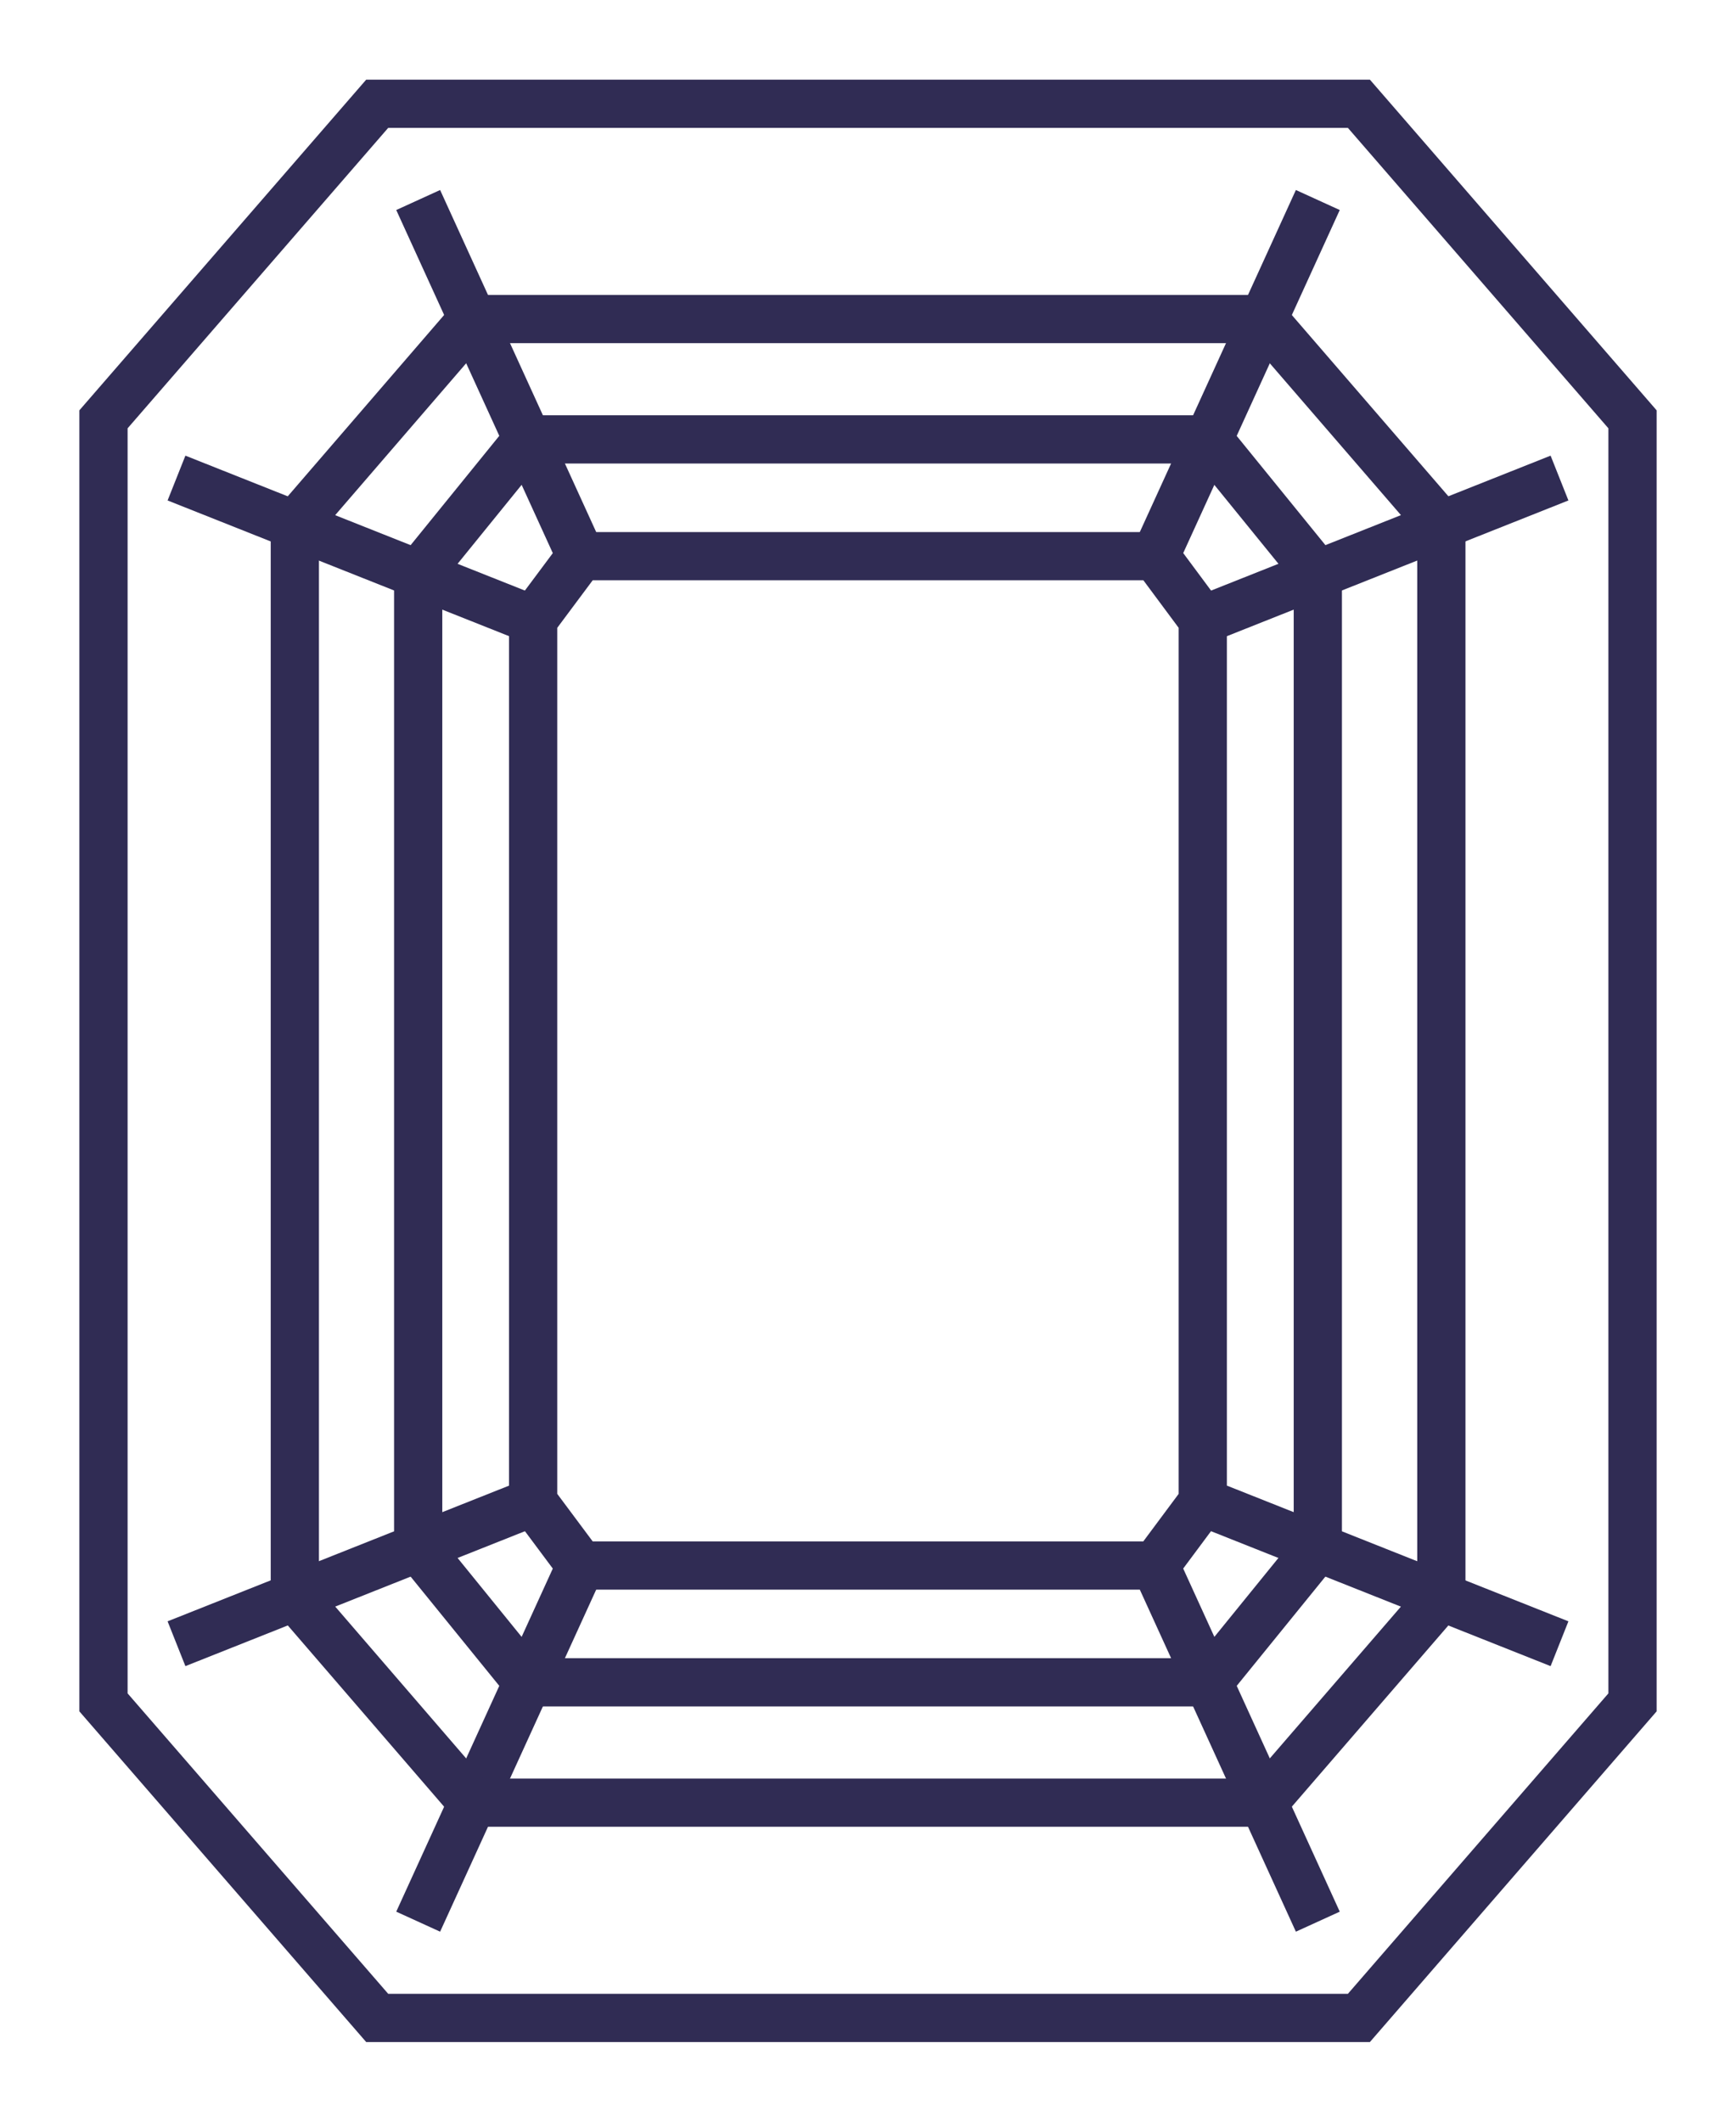
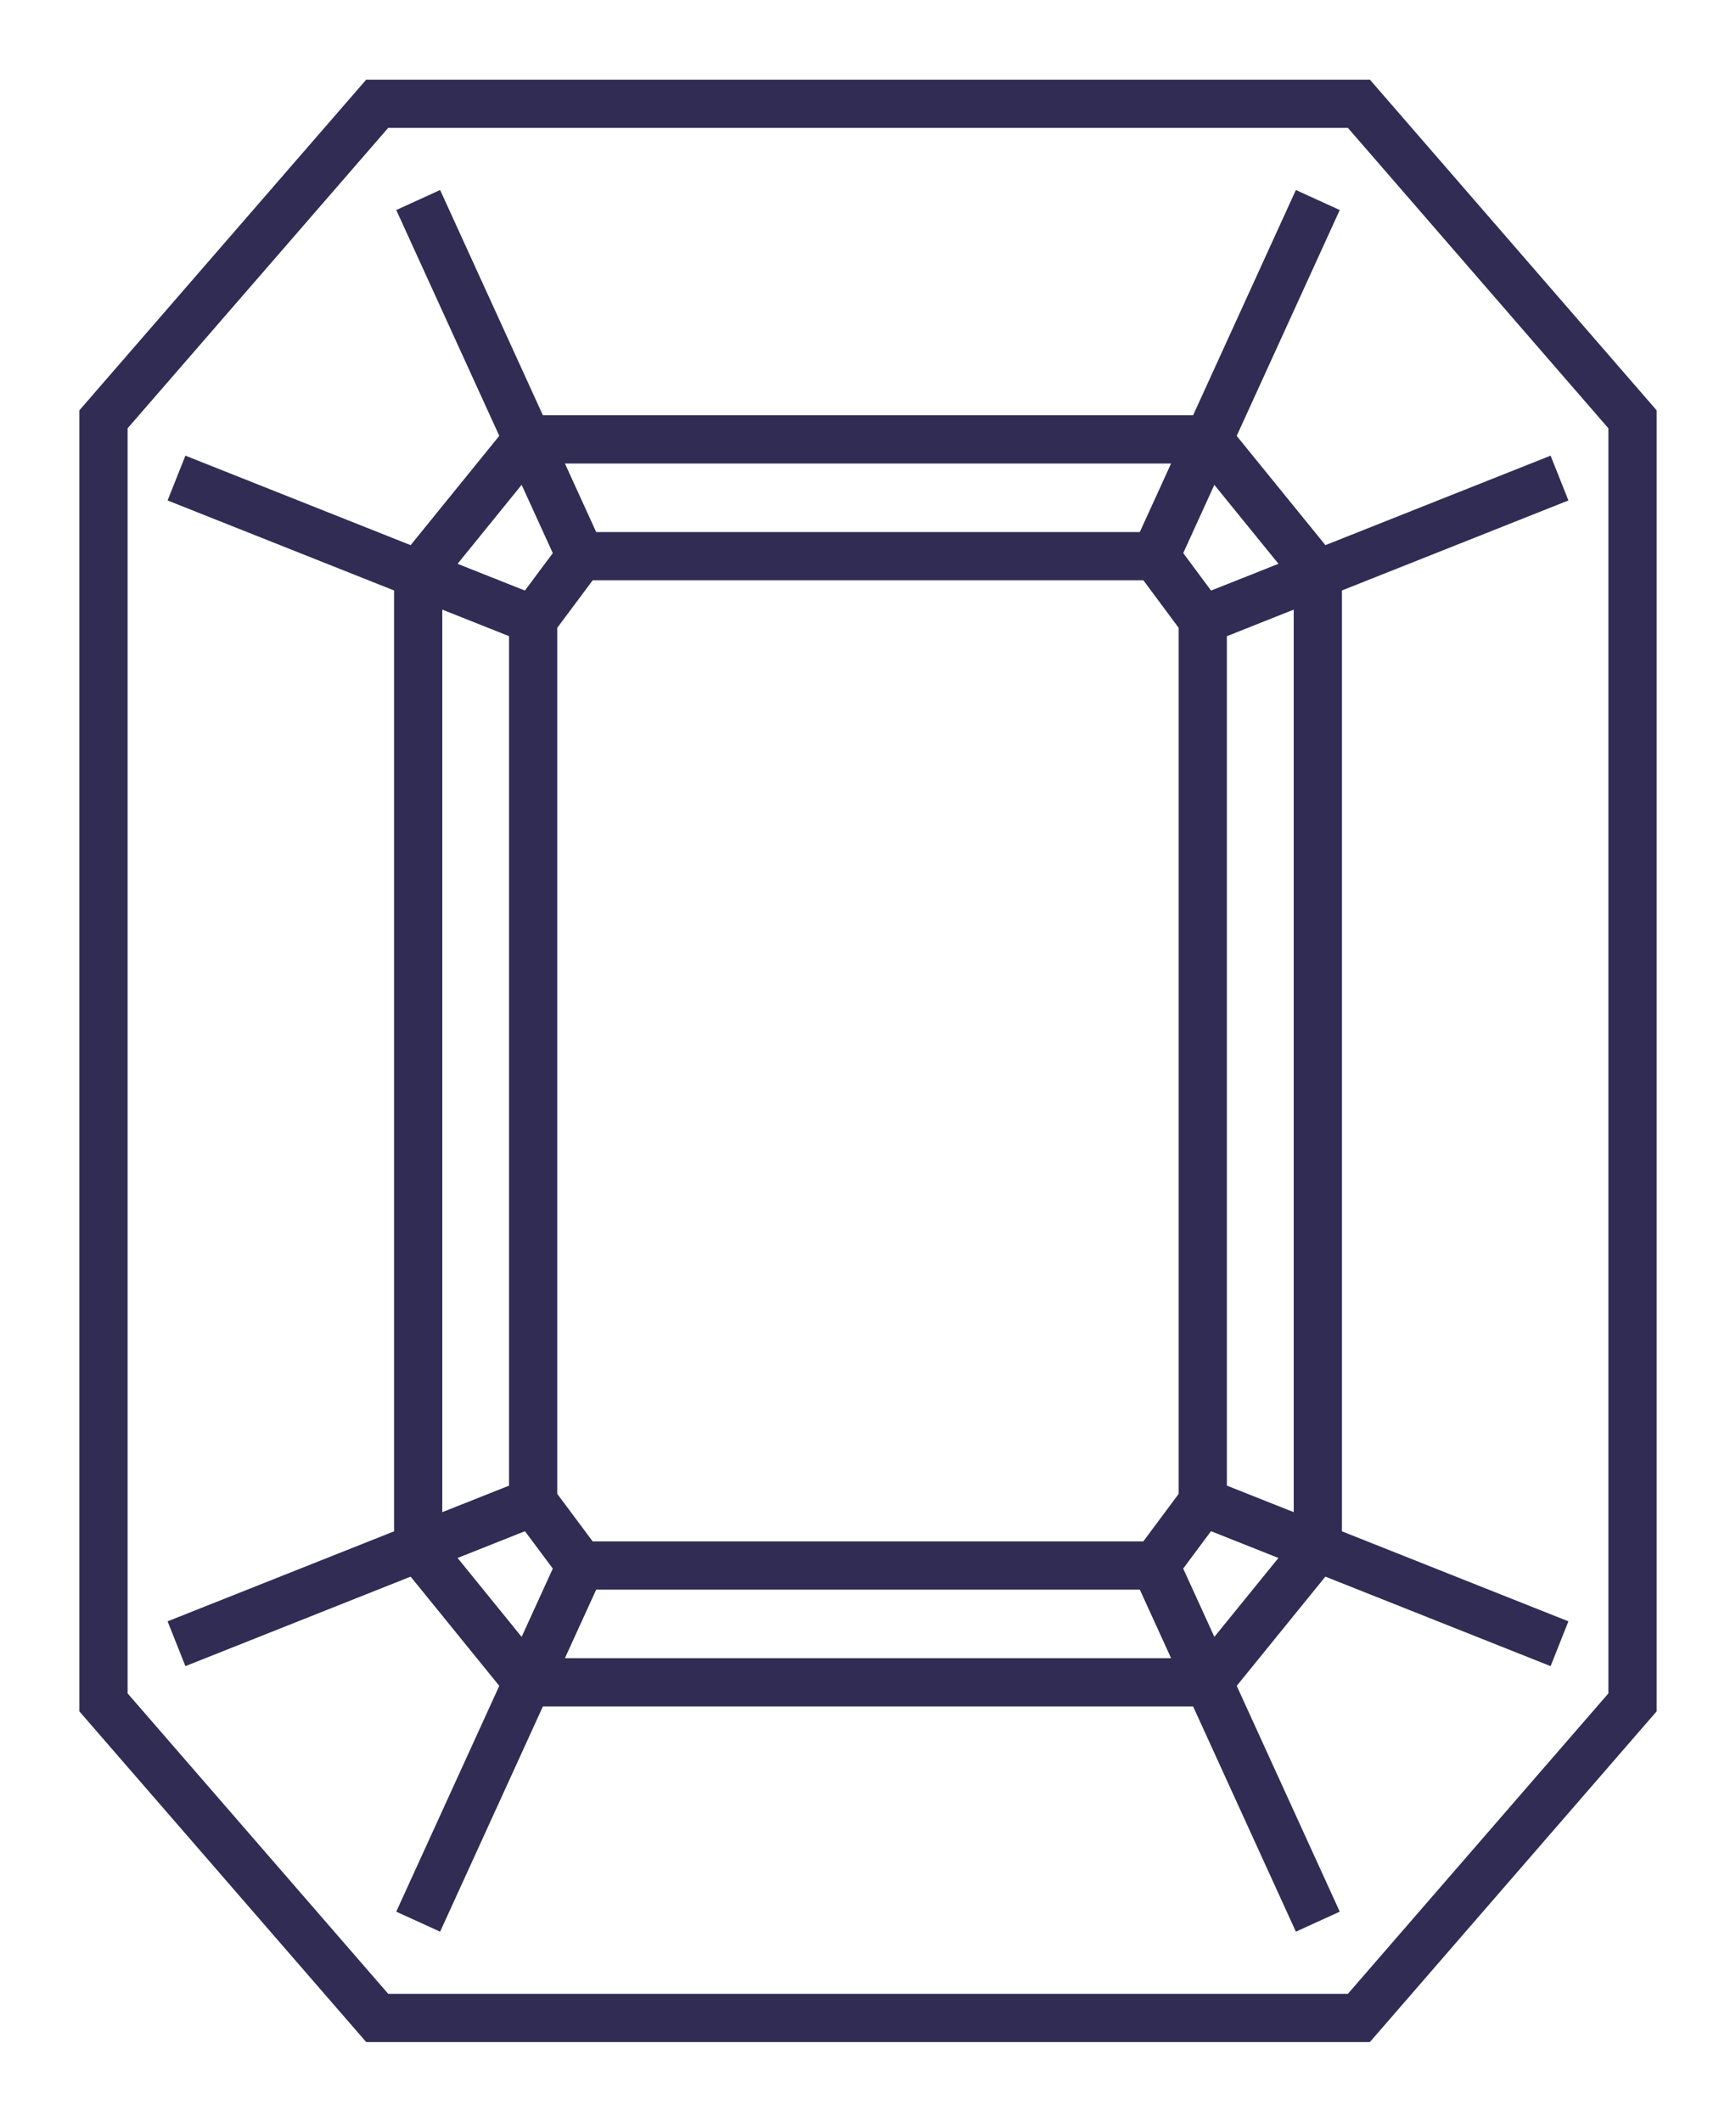
<svg xmlns="http://www.w3.org/2000/svg" fill="none" viewBox="0 0 18 22">
  <path d="m4.336 2.074 1.685 3.693m-4.191-.81 3.699 1.47M4.336 19.926l1.685-3.693m-4.191.811 3.699-1.47m8.135-13.5-1.685 3.693m4.191-.81-3.699 1.47m1.619 14.497 2.837-3.272V4.348L14.09 1.076H3.911L1.073 4.348v13.304l2.838 3.272h10.178Z" stroke="#302c54" stroke-width=".5" stroke-miterlimit="10" />
-   <path d="m13.1 18.692 1.845-2.136V5.444L13.1 3.308H4.899L3.057 5.444v11.112l1.842 2.136h8.202Z" stroke="#302c54" stroke-width=".5" stroke-miterlimit="10" />
  <path d="m12.531 17.444 1.133-1.396V5.952L12.53 4.556H5.469L4.336 5.953v10.095l1.133 1.396h7.062Z" stroke="#302c54" stroke-width=".5" stroke-miterlimit="10" />
  <path d="m11.98 16.233.491-.66V6.427l-.49-.66H6.02l-.492.66v9.146l.492.66h5.96Zm1.684 3.693-1.685-3.693m4.191.811-3.699-1.47" stroke="#302c54" stroke-width=".5" stroke-miterlimit="10" />
</svg>